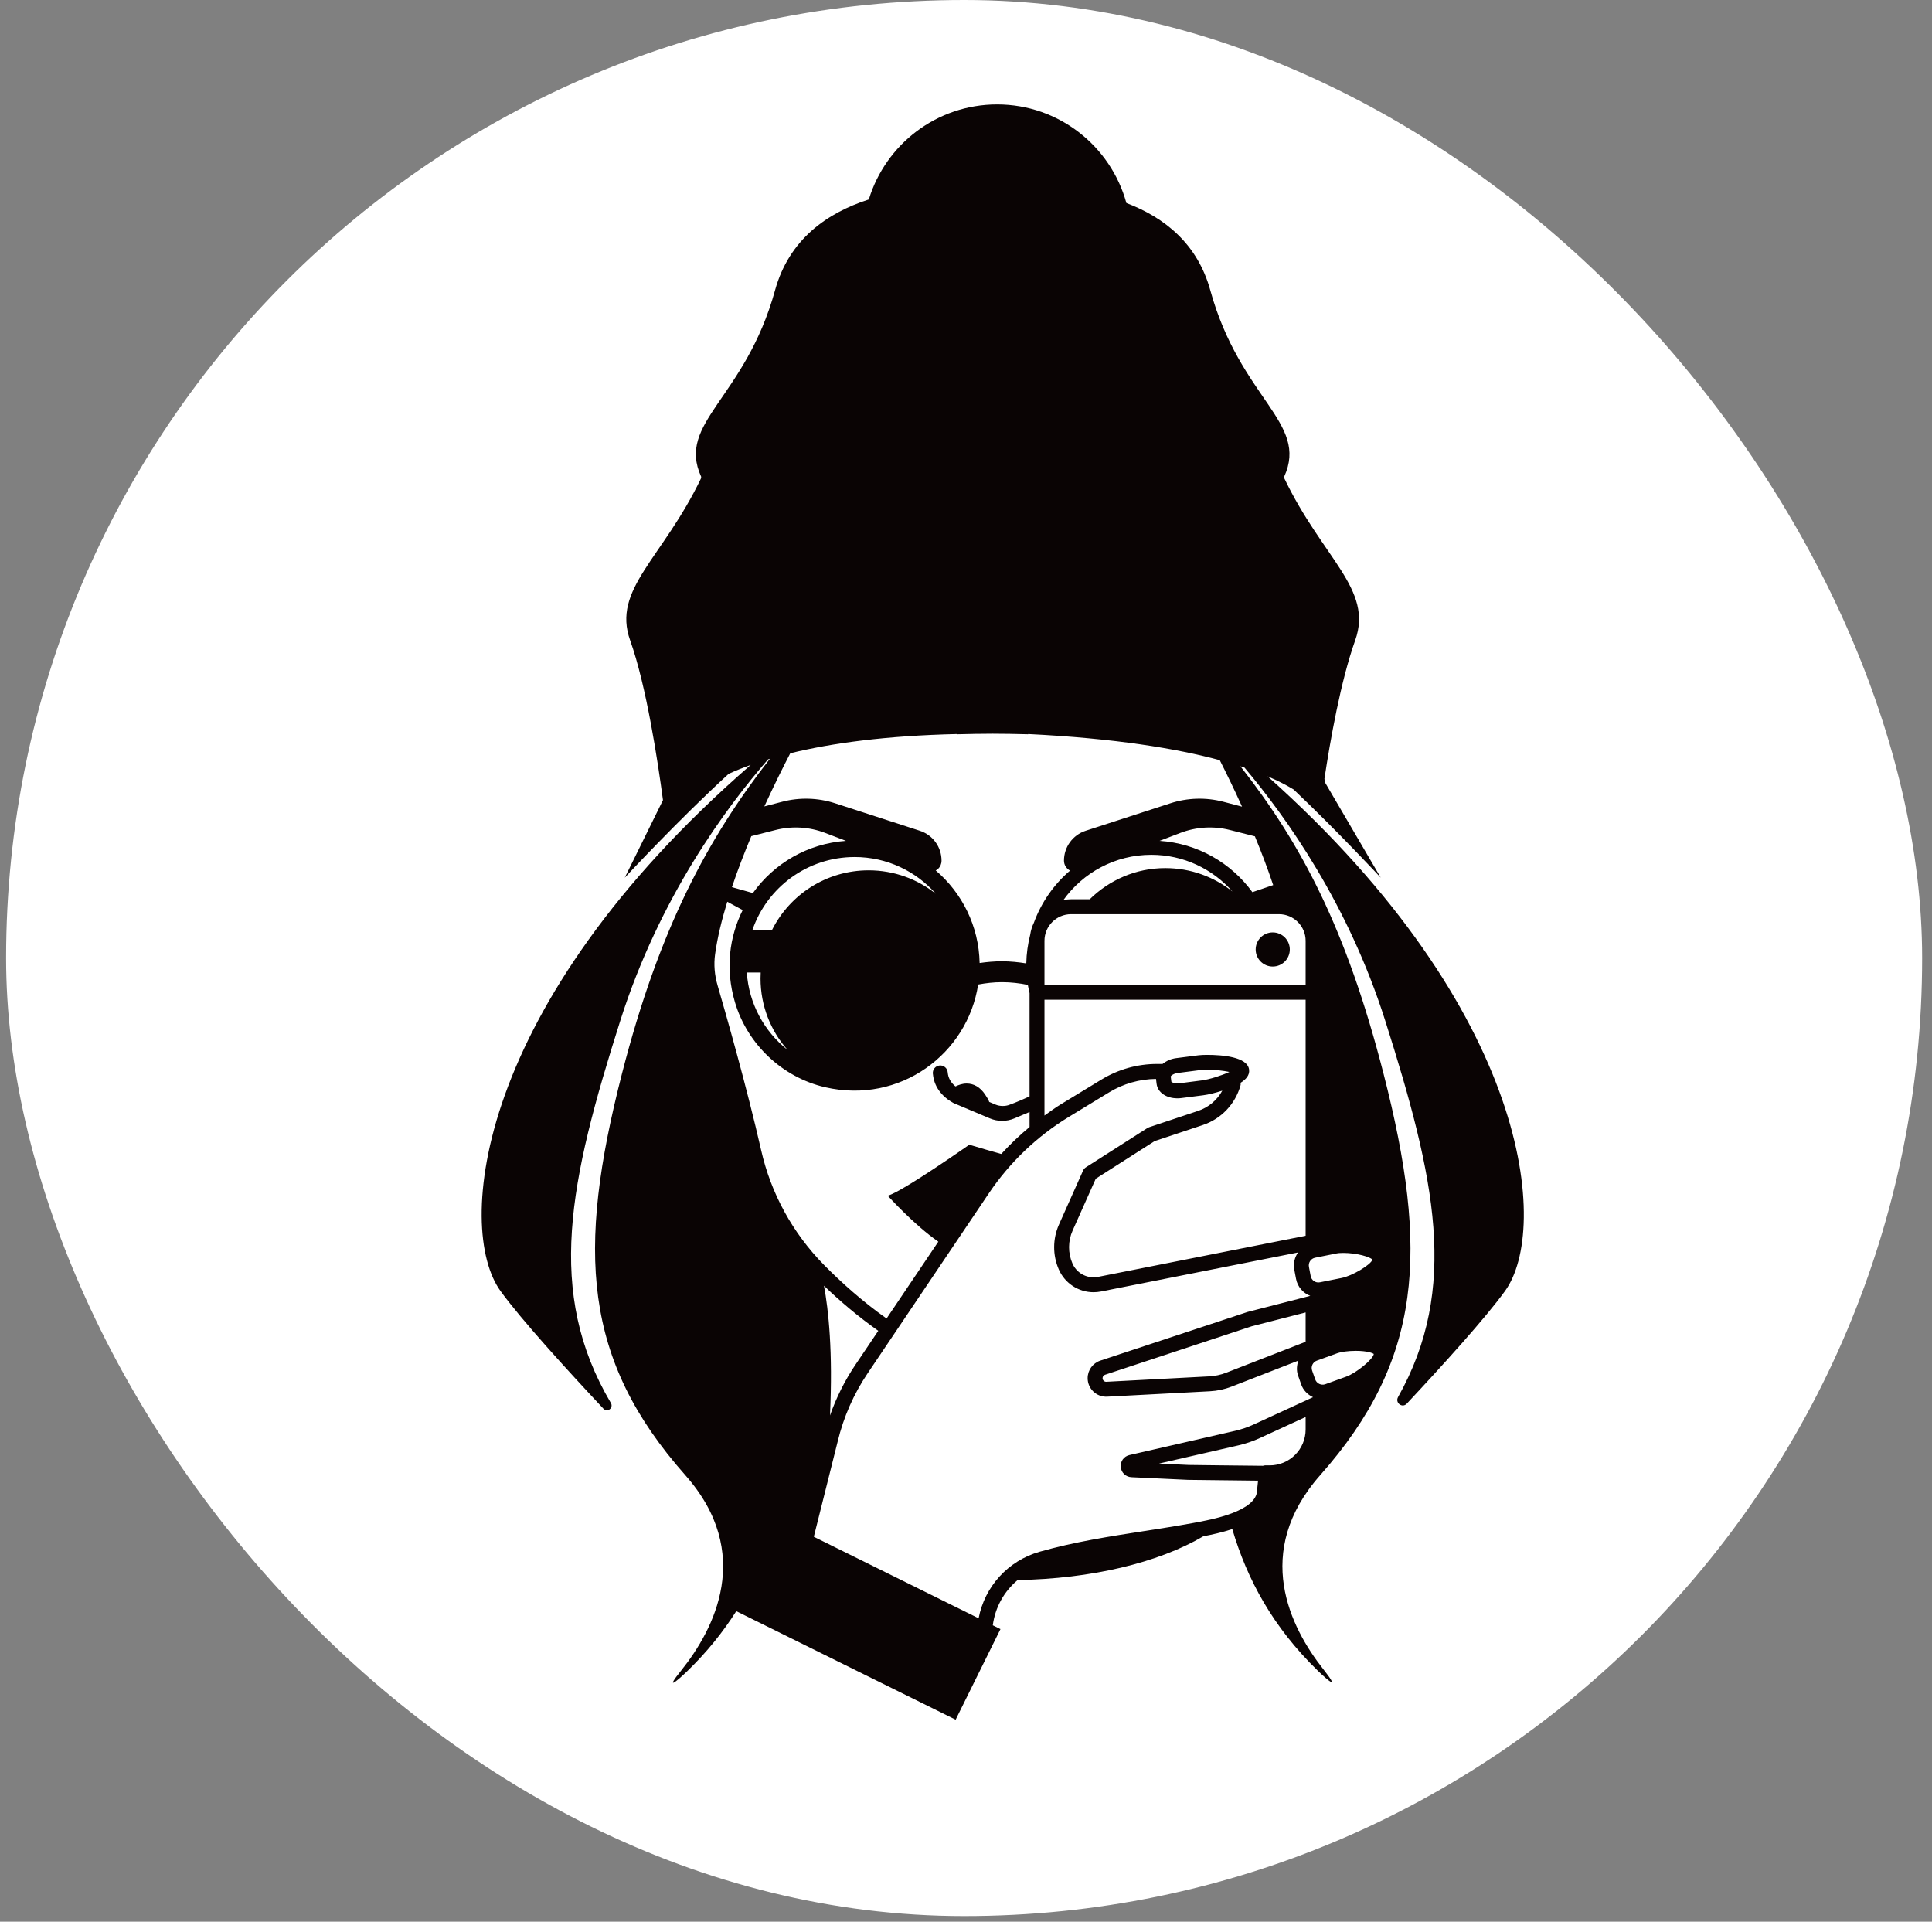
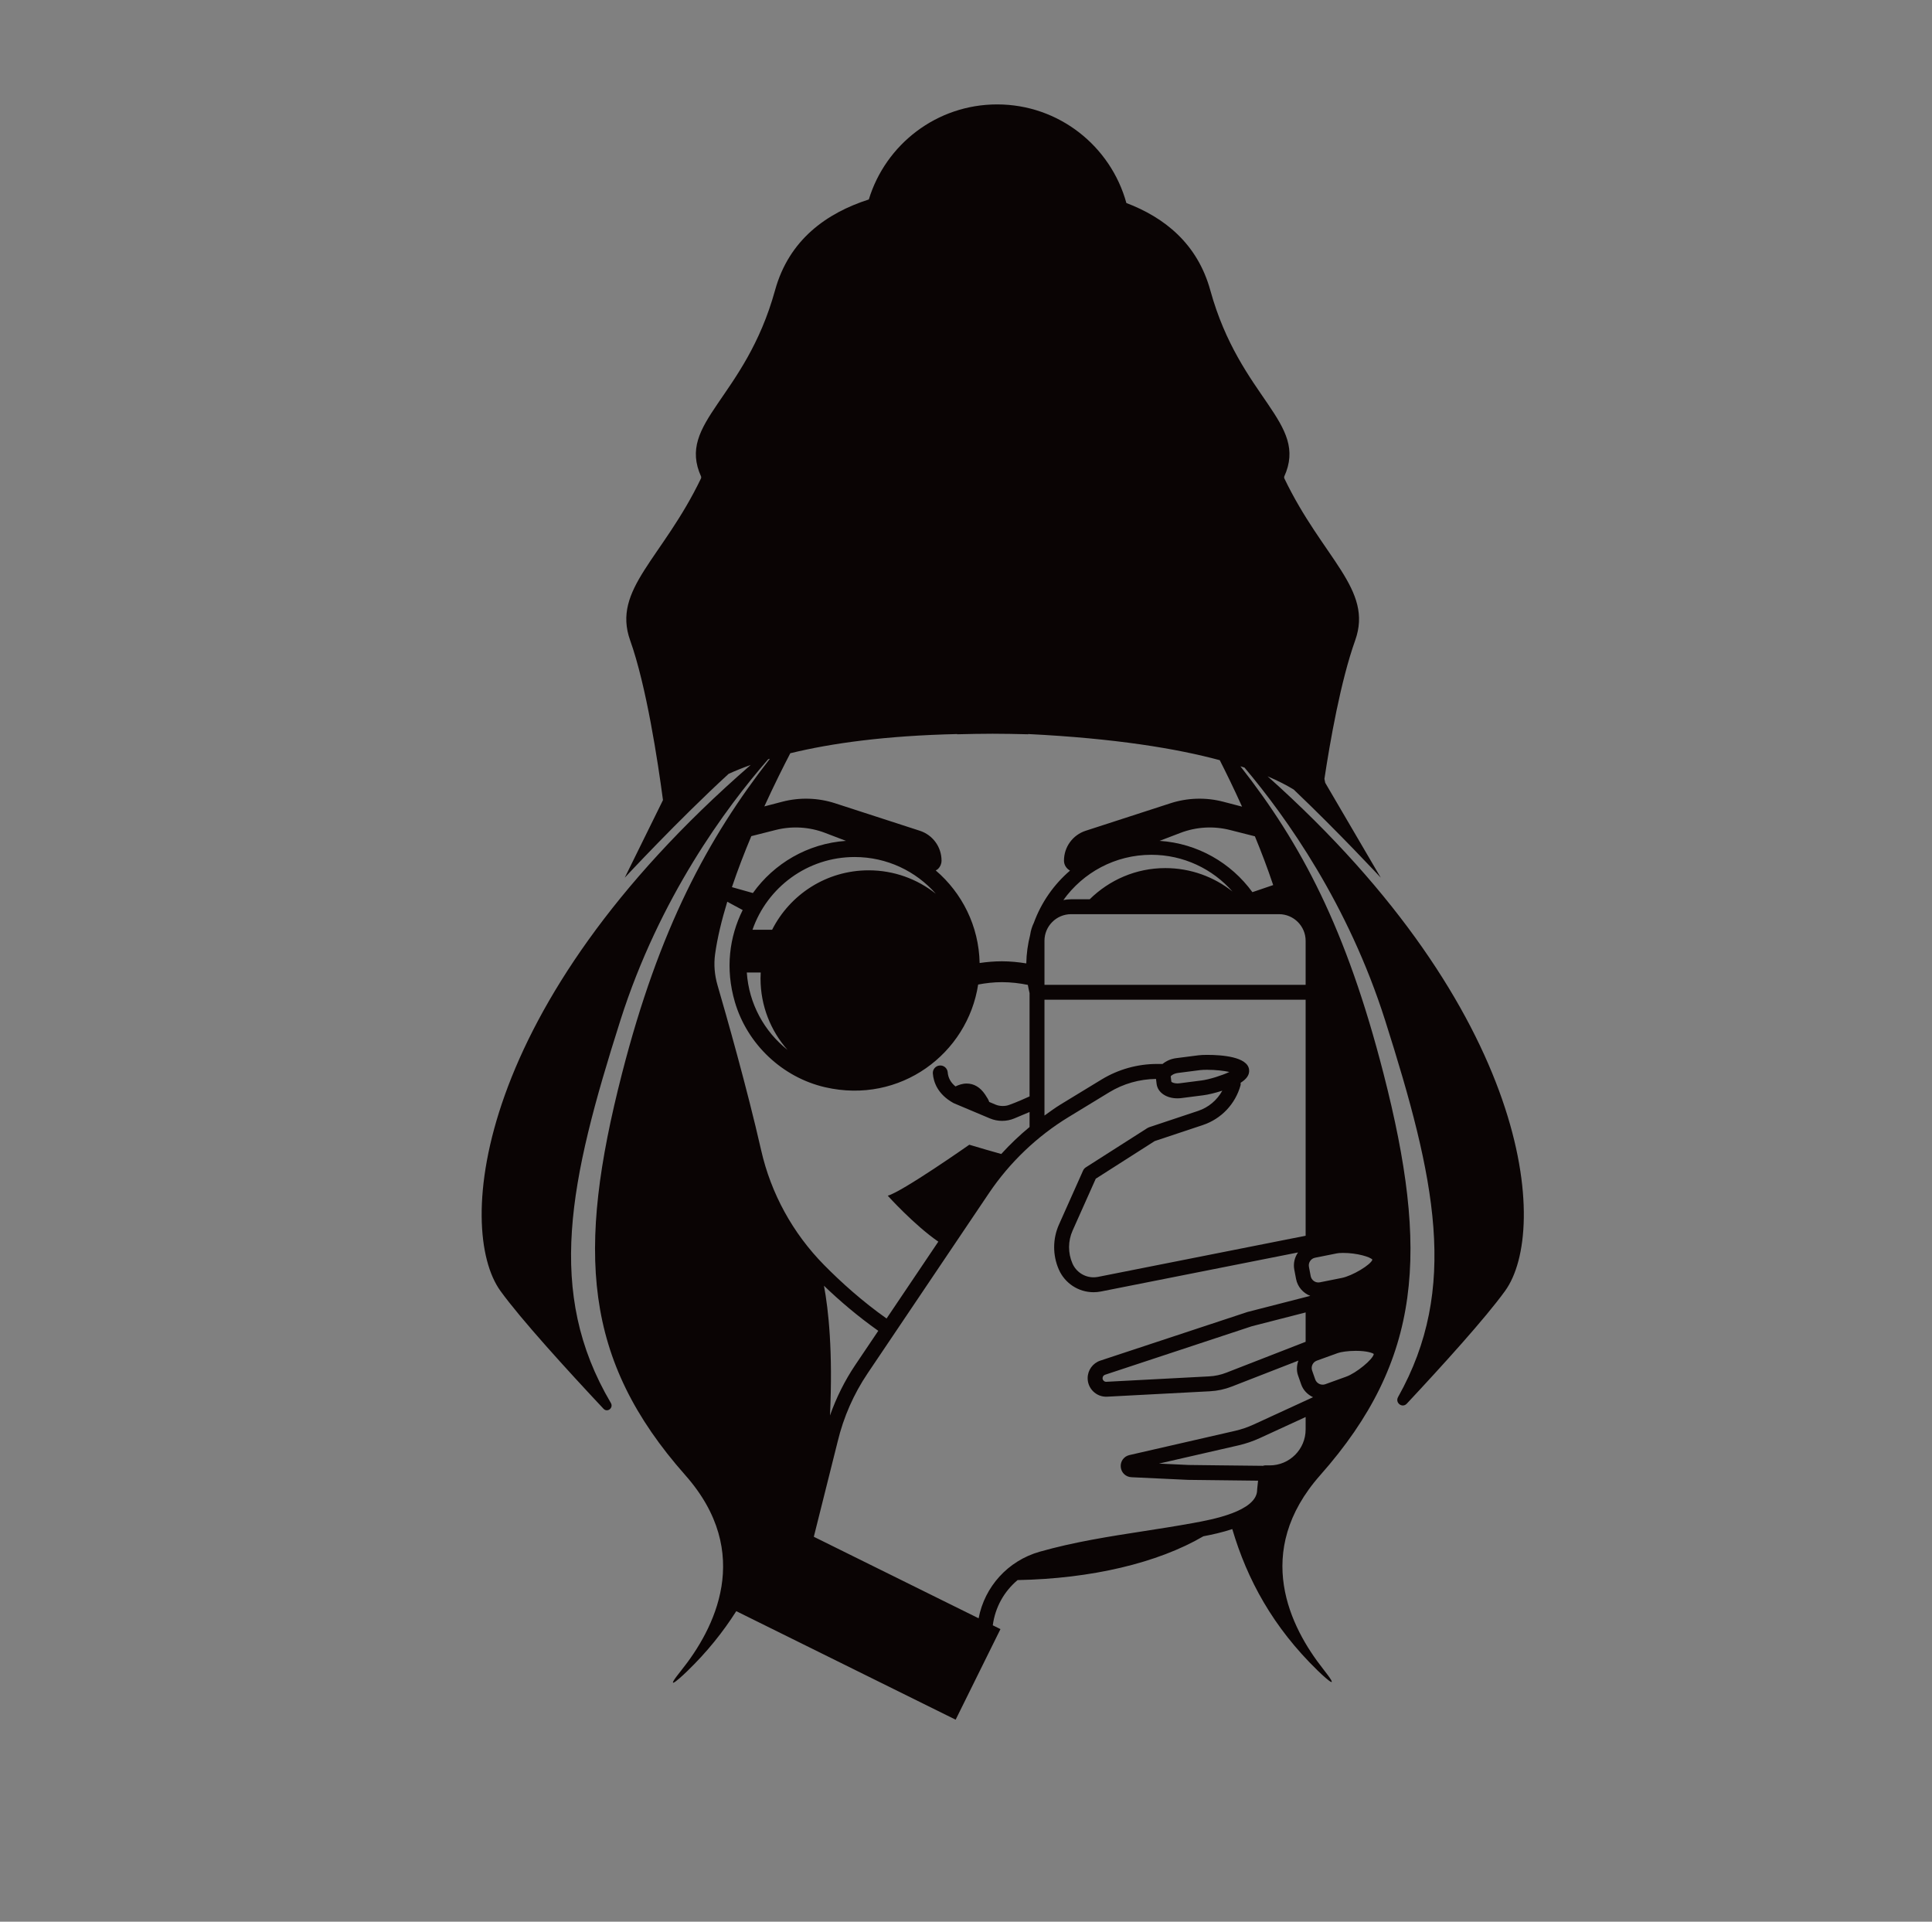
<svg xmlns="http://www.w3.org/2000/svg" width="187" height="186" viewBox="0 0 187 186" fill="none">
  <rect x="0" y="0" width="187" height="186" fill="#808080" stroke="none" />
-   <rect x="0.591" width="185.455" height="185.455" rx="92.727" fill="white" />
  <path d="M122.695 75.141C123.726 75.581 124.555 76.013 125.216 76.416C129.565 80.552 133.645 84.949 133.645 84.949L128.269 75.765C128.246 75.652 128.215 75.499 128.192 75.385C128.739 71.765 129.762 65.919 131.169 61.98C132.942 57.015 128.034 54.075 124.298 46.273C124.298 46.227 124.298 46.183 124.297 46.137C126.697 40.873 120.045 38.608 117.144 28.09C115.902 23.589 112.714 21.051 109.023 19.649C107.512 14.151 102.492 10.106 96.514 10.106C90.66 10.106 85.715 13.982 84.094 19.305C80.004 20.62 76.367 23.204 75.019 28.09C72.118 38.608 65.465 40.873 67.865 46.137C67.865 46.183 67.865 46.227 67.865 46.273C64.128 54.075 59.22 57.015 60.993 61.98C62.566 66.383 63.678 73.738 64.17 77.441L60.471 84.949C60.471 84.949 65.627 79.393 70.527 74.897C71.171 74.606 71.877 74.318 72.661 74.038C45.877 97.305 44.088 118.923 48.438 124.947C50.425 127.697 54.893 132.599 58.412 136.351C58.79 136.754 59.406 136.268 59.126 135.792C52.801 125.073 55.092 114.351 60.049 98.757C63.818 86.9 70.258 78.185 74.349 73.49C74.405 73.472 74.462 73.455 74.519 73.438C68.511 81.15 63.812 89.85 60.202 103.915C55.792 121.096 56.436 131.595 66.328 142.777C72.994 150.314 69.136 157.698 65.912 161.711C64.352 163.652 65.442 162.792 66.519 161.749C68.441 159.889 69.989 157.948 71.264 155.942L92.498 166.446L96.835 157.678L96.093 157.311C96.322 155.569 97.189 154.024 98.495 152.933C105.594 152.803 112.057 151.282 116.476 148.694C117.306 148.537 118.302 148.321 119.274 147.997C120.719 152.894 123.216 157.486 127.531 161.685C128.626 162.75 129.693 163.594 128.088 161.565C124.889 157.52 121.202 150.224 127.788 142.777C137.68 131.595 138.324 121.096 133.913 103.915C130.301 89.84 125.95 81.685 120.062 74.167C120.194 74.21 120.33 74.252 120.458 74.295C124.554 79.149 130.506 87.552 134.067 98.757C138.935 114.073 141.232 124.688 135.321 135.218C135.008 135.776 135.727 136.326 136.164 135.859C139.604 132.18 143.777 127.579 145.678 124.947C149.959 119.019 148.28 97.985 122.695 75.141ZM72.72 80.929L75.068 80.334C76.656 79.931 78.33 80.029 79.861 80.614L81.882 81.386C78.169 81.643 74.917 83.575 72.873 86.436L70.844 85.865C71.407 84.19 72.053 82.519 72.72 80.929ZM76.223 101.616C73.982 99.837 72.487 97.159 72.284 94.127H73.629C73.619 94.318 73.612 94.51 73.612 94.703C73.612 97.353 74.599 99.772 76.223 101.616ZM74.734 89.991H72.834C74.253 85.894 78.143 82.95 82.724 82.95C85.854 82.95 88.661 84.326 90.579 86.504C88.793 85.086 86.536 84.237 84.079 84.237C79.994 84.237 76.458 86.579 74.734 89.991ZM69.212 92.372C69.43 90.775 69.855 89.041 70.393 87.278L71.885 88.083C70.599 90.667 70.18 93.756 71.133 96.995C72.333 101.072 75.729 104.282 79.871 105.234C87.135 106.902 93.649 101.988 94.676 95.291C95.409 95.154 96.175 95.062 96.979 95.062C97.857 95.062 98.694 95.165 99.485 95.326C99.528 95.596 99.593 95.857 99.652 96.12V106.12C98.411 106.69 97.722 106.926 97.722 106.926C97.326 107.092 96.769 107.086 96.373 106.919L95.746 106.655C95.697 106.483 95.573 106.266 95.346 105.932C94.87 105.23 94.269 104.874 93.561 104.874C93.154 104.874 92.793 105.005 92.48 105.154C92.023 104.779 91.773 104.329 91.729 103.788C91.697 103.391 91.347 103.093 90.952 103.128C90.555 103.16 90.259 103.508 90.291 103.905C90.359 104.738 90.757 105.907 92.267 106.75C92.29 106.763 92.314 106.774 92.338 106.785L95.812 108.249C96.189 108.407 96.593 108.487 96.997 108.487C97.4 108.487 97.803 108.408 98.179 108.25L99.652 107.63V109.082C98.678 109.886 97.764 110.759 96.913 111.693C96.368 111.539 94.512 111.015 93.82 110.796C93.82 110.796 87.341 115.344 85.926 115.73C85.926 115.73 88.464 118.551 90.821 120.178L85.812 127.617C83.462 125.956 81.391 124.09 79.759 122.432C76.727 119.353 74.622 115.513 73.672 111.328C72.301 105.285 70.265 98.158 69.454 95.374C69.16 94.364 69.079 93.354 69.212 92.372ZM79.753 124.444C81.252 125.888 83.035 127.413 85.01 128.808L82.786 132.11C81.757 133.639 80.944 135.282 80.335 137.004C80.626 130.816 80.19 126.767 79.753 124.444ZM126.373 138.358C126.373 140.274 124.814 141.833 122.898 141.833H122.443C122.372 141.833 122.306 141.854 122.241 141.874C120.55 141.863 115.073 141.792 115.036 141.792L112.181 141.658L119.868 139.896C120.582 139.731 121.282 139.492 121.948 139.186L126.373 137.151V138.358ZM121.345 137.875C120.768 138.14 120.162 138.347 119.545 138.49L109.317 140.834C108.782 140.957 108.429 141.442 108.478 141.989C108.527 142.536 108.961 142.951 109.509 142.977L114.993 143.234C115.216 143.236 119.735 143.296 121.769 143.313L121.684 144.128C121.681 144.153 121.68 144.178 121.68 144.203C121.68 146.287 117.222 147.096 115.543 147.4L115.378 147.43C113.827 147.713 112.244 147.958 110.714 148.196C107.398 148.709 103.97 149.24 100.634 150.188C97.556 151.063 95.306 153.57 94.721 156.632L78.77 148.742L81.079 139.524C81.647 137.158 82.624 134.935 83.983 132.916L95.725 115.479C97.717 112.52 100.38 109.975 103.426 108.12L107.363 105.721C108.729 104.889 110.293 104.447 111.891 104.428L111.949 104.906C112.05 105.731 112.878 106.307 113.962 106.307C114.09 106.307 114.221 106.299 114.349 106.282L116.468 106.01C116.945 105.951 117.64 105.781 118.308 105.565C117.805 106.479 116.978 107.185 115.965 107.523L111.223 109.104C111.167 109.123 111.113 109.148 111.063 109.18L105.101 112.985C104.982 113.061 104.888 113.17 104.831 113.299L102.499 118.522C101.883 119.902 101.877 121.487 102.483 122.871C103.068 124.208 104.388 125.072 105.846 125.072C106.085 125.072 106.326 125.048 106.561 125.002L125.639 121.222C125.312 121.691 125.161 122.281 125.275 122.883L125.446 123.785C125.592 124.551 126.129 125.158 126.824 125.424L120.784 126.974C120.769 126.978 120.753 126.982 120.737 126.987L106.505 131.691C105.77 131.934 105.275 132.618 105.275 133.393C105.275 133.873 105.463 134.323 105.802 134.662C106.163 135.021 106.648 135.209 107.162 135.183L117.108 134.659C117.833 134.621 118.543 134.468 119.219 134.205L125.671 131.692C125.513 132.146 125.469 132.644 125.64 133.13L125.944 133.997C126.142 134.563 126.57 134.987 127.09 135.233L121.345 137.875ZM120.074 105.042C120.096 104.961 120.074 104.881 120.083 104.799C120.596 104.477 120.967 104.068 120.901 103.527C120.749 102.285 118.282 102.1 116.826 102.1C116.503 102.1 116.216 102.114 115.991 102.142L113.839 102.418C113.31 102.486 112.868 102.7 112.525 102.979H111.995C110.096 102.979 108.235 103.501 106.613 104.489L102.676 106.887C102.131 107.219 101.615 107.601 101.095 107.973V96.762H126.373V119.606L106.281 123.587C106.137 123.615 105.991 123.629 105.846 123.629C104.961 123.629 104.16 123.105 103.805 122.293C103.361 121.28 103.366 120.12 103.816 119.111L106.06 114.085L111.764 110.444L116.421 108.892C118.207 108.297 119.573 106.857 120.074 105.042ZM116.289 104.578L114.165 104.851C114.096 104.86 114.028 104.864 113.962 104.864C113.624 104.864 113.428 104.755 113.378 104.703L113.314 104.18C113.362 104.094 113.605 103.903 114.023 103.849L116.17 103.573C116.332 103.553 116.564 103.543 116.826 103.543C117.685 103.543 118.474 103.64 118.994 103.754C118.275 104.092 117.039 104.486 116.289 104.578ZM126.373 127.029V129.87L118.696 132.86C118.163 133.068 117.603 133.188 117.032 133.218L107.067 133.742C106.942 133.742 106.859 133.678 106.821 133.64C106.782 133.602 106.718 133.519 106.718 133.393C106.718 133.242 106.815 133.109 106.958 133.061L121.167 128.365L126.373 127.029ZM130.286 133.25L128.273 133.978C127.883 134.119 127.44 133.903 127.305 133.519L127.001 132.653C126.865 132.264 127.069 131.834 127.456 131.695L129.49 130.959C129.781 130.856 130.451 130.746 131.231 130.746C132.326 130.746 132.871 130.96 132.97 131.05C132.912 131.551 131.271 132.905 130.286 133.25ZM127.285 121.734L129.406 121.31C129.487 121.294 129.672 121.268 129.998 121.268C131.382 121.268 132.66 121.674 132.834 121.919C132.704 122.405 130.877 123.5 129.852 123.694L127.752 124.114C127.342 124.198 126.941 123.92 126.864 123.516L126.693 122.614C126.616 122.209 126.882 121.815 127.285 121.734ZM126.373 91.058V95.319H101.095V91.058C101.095 89.638 102.251 88.482 103.671 88.482H123.796C125.217 88.482 126.373 89.638 126.373 91.058ZM102.925 87.115C104.823 84.464 107.926 82.734 111.435 82.734C114.565 82.734 117.373 84.11 119.291 86.287C117.505 84.87 115.247 84.021 112.79 84.021C109.933 84.021 107.362 85.183 105.474 87.039H103.671C103.416 87.039 103.167 87.069 102.925 87.115ZM123.233 85.665L121.221 86.351C119.166 83.528 115.929 81.629 112.239 81.385L114.255 80.614C115.786 80.029 117.46 79.931 119.049 80.334L121.462 80.946C122.087 82.458 122.696 84.057 123.233 85.665ZM120.219 78.073L118.4 77.598C116.717 77.159 114.943 77.211 113.288 77.747L105.087 80.407C103.829 80.815 102.983 81.978 102.983 83.301C102.983 83.721 103.225 84.074 103.568 84.265C102.003 85.607 100.789 87.341 100.069 89.312C99.891 89.675 99.771 90.067 99.711 90.481C99.486 91.369 99.352 92.293 99.336 93.246C98.58 93.126 97.8 93.042 96.979 93.042C96.23 93.042 95.513 93.107 94.819 93.208C94.746 89.624 93.114 86.421 90.569 84.248C90.648 84.202 90.731 84.163 90.796 84.1C91.013 83.889 91.132 83.605 91.132 83.301C91.132 81.978 90.287 80.815 89.028 80.407L80.828 77.747C79.173 77.211 77.399 77.159 75.716 77.598L73.981 78.051C74.951 75.931 75.86 74.122 76.493 72.906C80.465 71.935 85.71 71.206 92.647 71.047L92.648 71.07C93.833 71.037 94.974 71.021 96.081 71.017C97.189 71.021 98.329 71.037 99.514 71.07L99.515 71.047C107.945 71.465 113.881 72.45 118.062 73.577C118.639 74.712 119.403 76.264 120.219 78.073Z" fill="#0A0404" />
-   <path d="M123.19 93.549C124.102 93.549 124.841 92.81 124.841 91.898C124.841 90.986 124.102 90.246 123.19 90.246C122.278 90.246 121.538 90.986 121.538 91.898C121.538 92.81 122.278 93.549 123.19 93.549Z" fill="#0A0404" />
</svg>